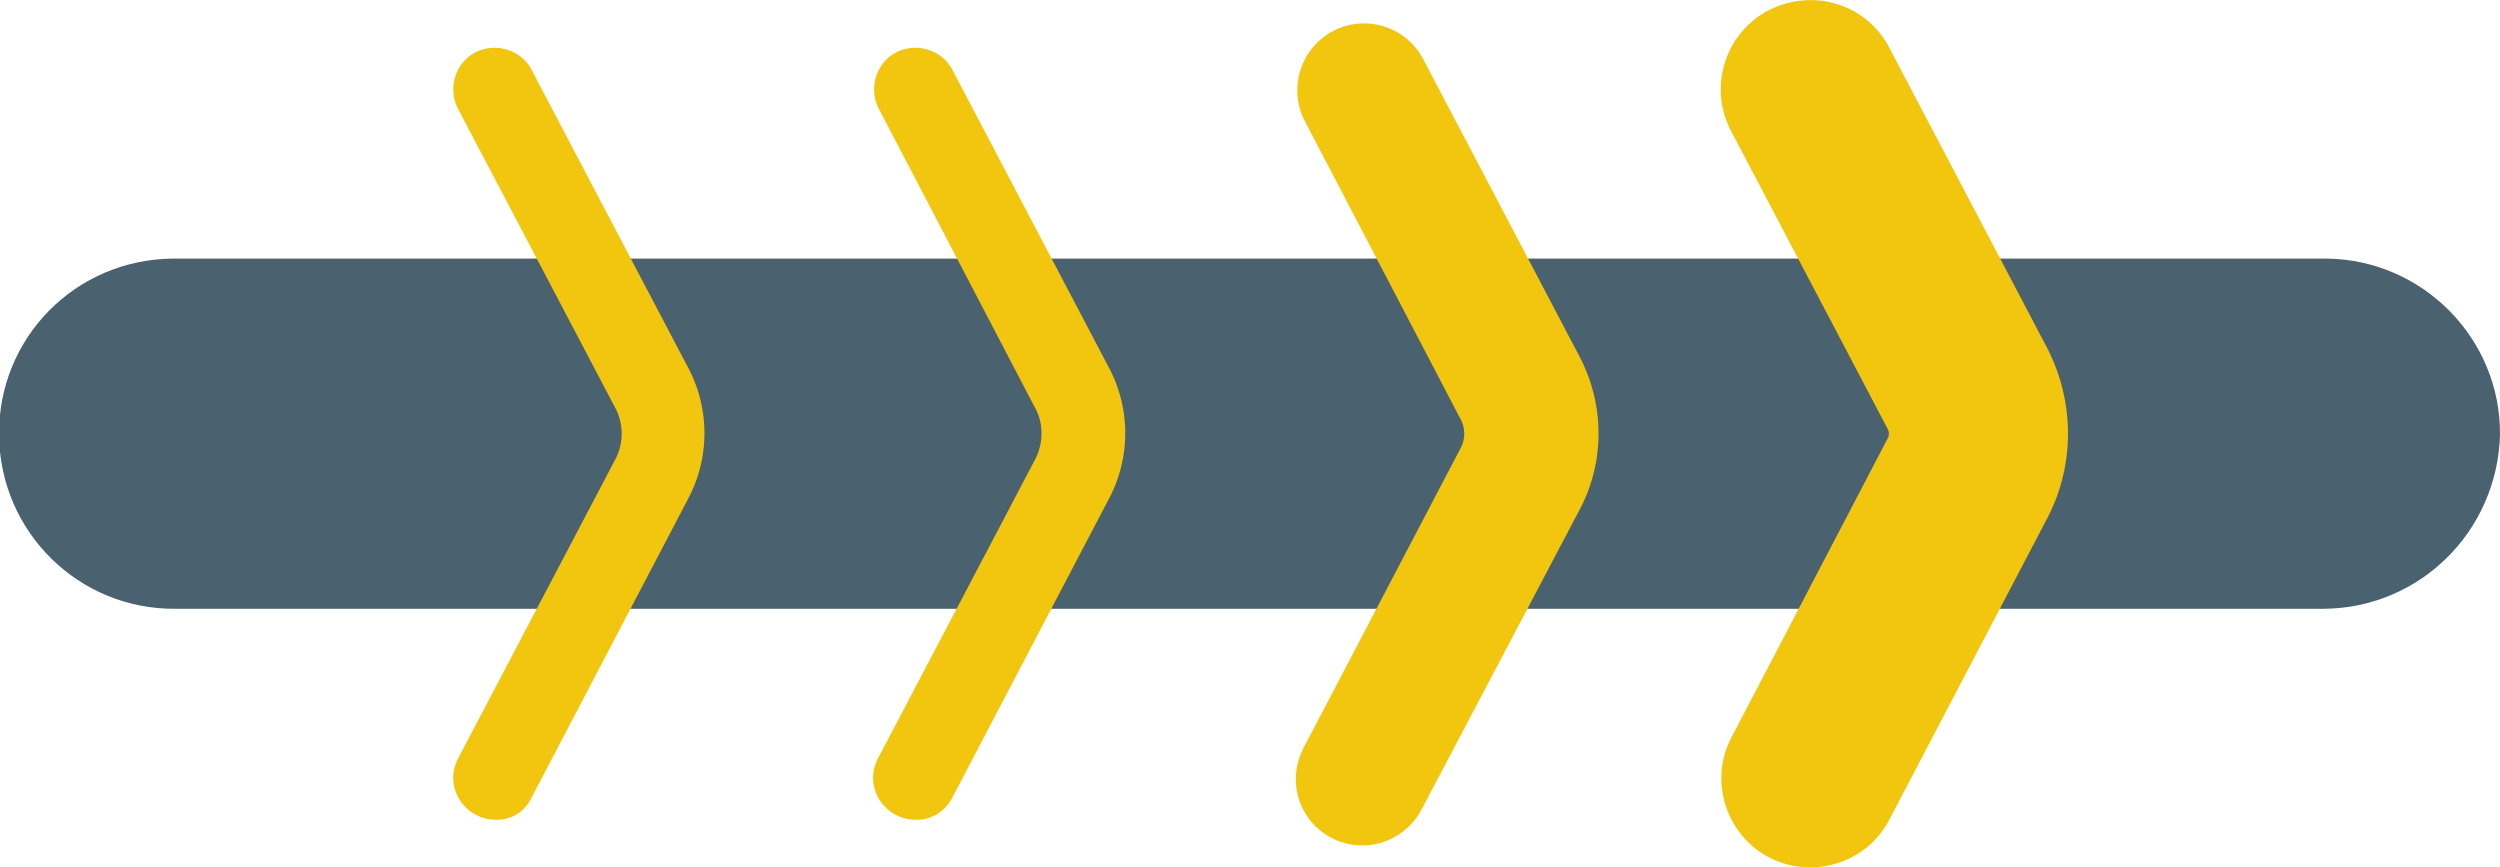
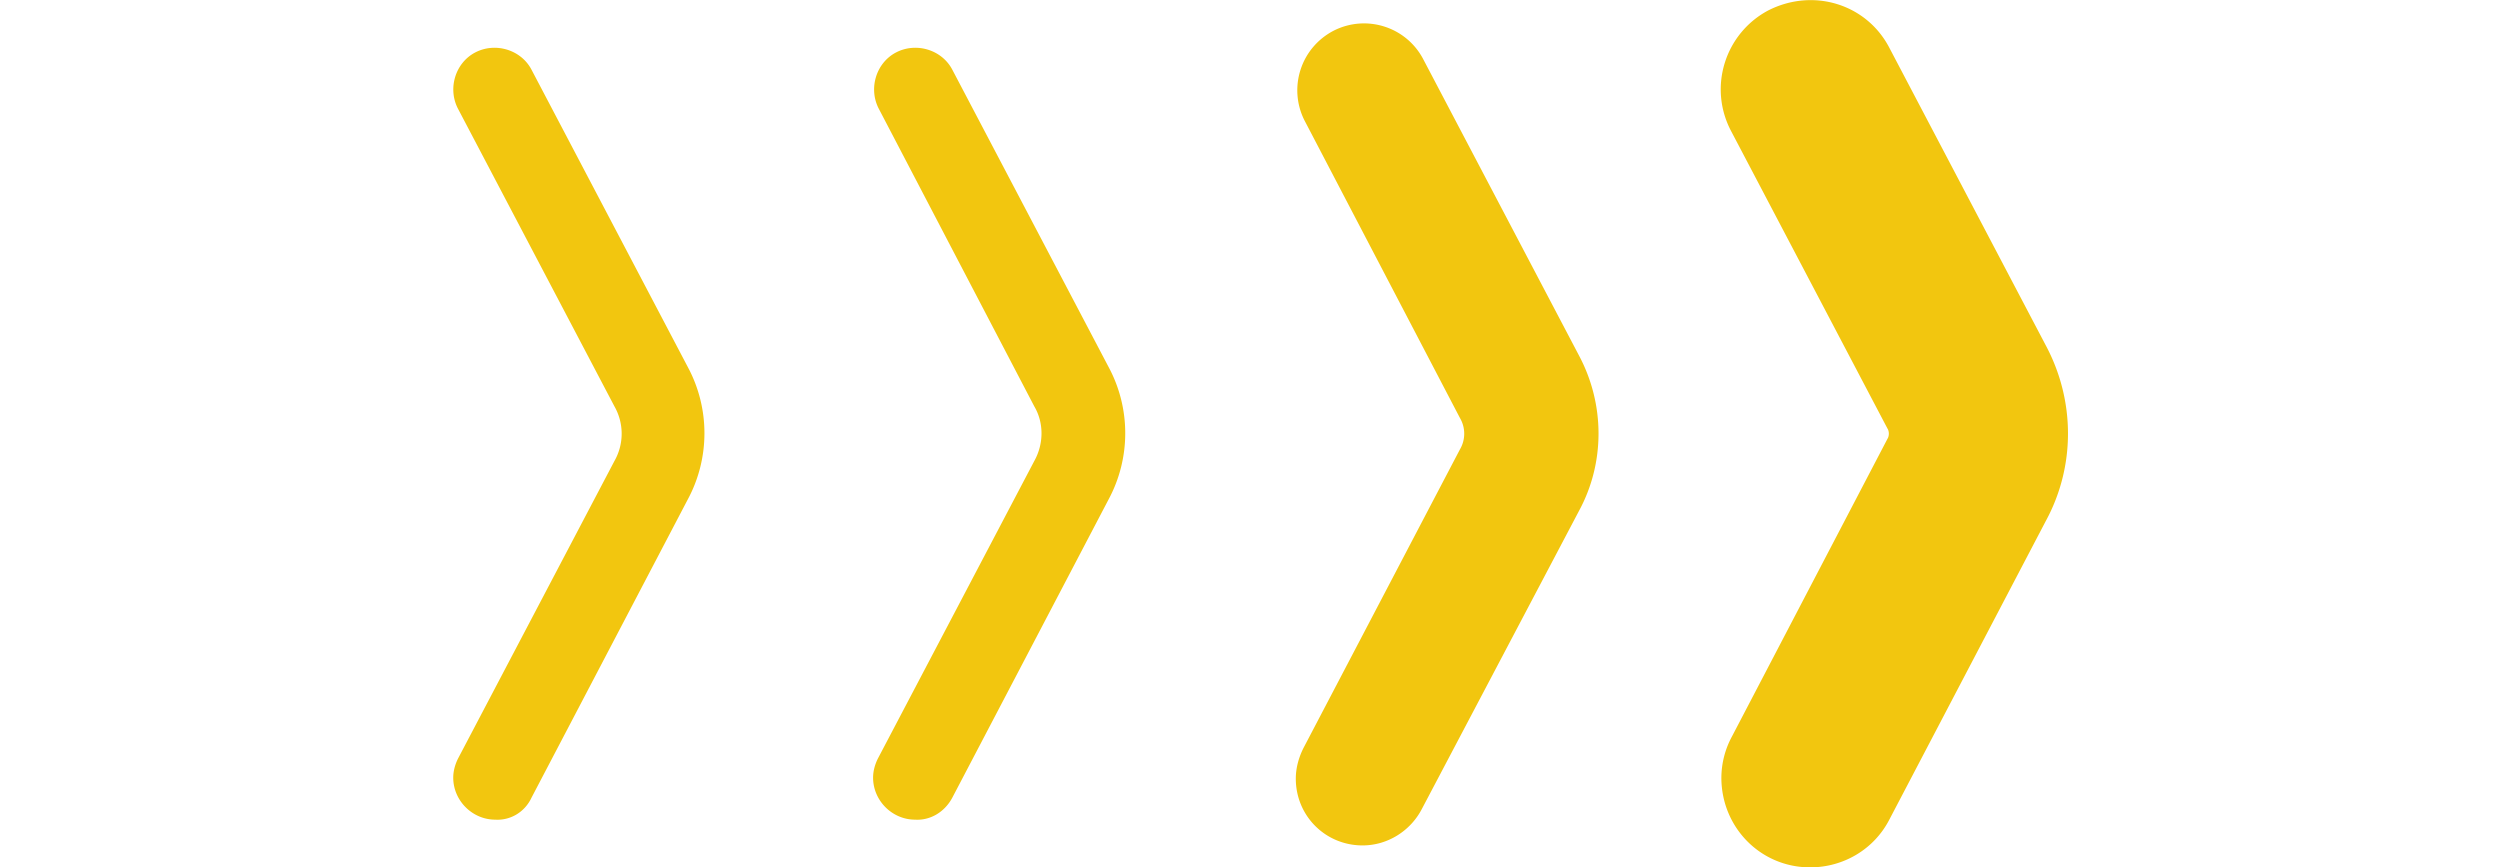
<svg xmlns="http://www.w3.org/2000/svg" viewBox="0 0 262 90.9" width="262">
-   <path d="M243.6 63.8H18.4C8.3 63.9 0 55.8-.1 45.6s8-18.4 18.2-18.5h.4 225.3c10.1.1 18.3 8.4 18.2 18.5-.3 10.1-8.4 18.1-18.4 18.2" fill="#4a6170" />
  <path d="M95.9 85.9c-2.4 0-4.4-2-4.4-4.4 0-.7.2-1.4.5-2l16.4-31.2c1-1.8 1-4 0-5.7L92.1 11.4c-1.1-2.1-.3-4.8 1.8-5.9s4.8-.3 5.9 1.8l16.4 31.2c2.3 4.3 2.3 9.5 0 13.8L99.8 83.6c-.8 1.5-2.3 2.4-3.9 2.3m-44 0c-2.4 0-4.4-2-4.4-4.4 0-.7.2-1.4.5-2l16.4-31.2a5.79 5.79 0 0 0 0-5.7L48 11.4c-1.1-2.1-.3-4.8 1.8-5.9s4.8-.3 5.9 1.8l16.4 31.2c2.3 4.3 2.3 9.5 0 13.8L55.7 83.6c-.7 1.5-2.2 2.4-3.8 2.3m90.9 2.7c-3.9 0-7-3.1-7-7 0-1.1.3-2.2.8-3.2L153 47.1a3.25 3.25 0 0 0 0-3.3l-16.3-31.2c-1.7-3.4-.4-7.6 3.1-9.4 3.4-1.7 7.5-.4 9.3 2.9l16.4 31.2c2.7 5.1 2.7 11.2 0 16.2L149 84.8c-1.2 2.3-3.6 3.8-6.2 3.8m46.9 2.3c-5.2 0-9.3-4.2-9.3-9.4a9.16 9.16 0 0 1 1.1-4.3L197.8 46c.2-.3.2-.8 0-1.1l-16.4-31.2c-2.4-4.6-.6-10.2 3.9-12.6C190-1.3 195.6.4 198 5l16.4 31.2c3.1 5.8 3.1 12.7 0 18.4L198 85.9c-1.6 3.1-4.8 5-8.3 5" fill="#f2c60f" />
</svg>